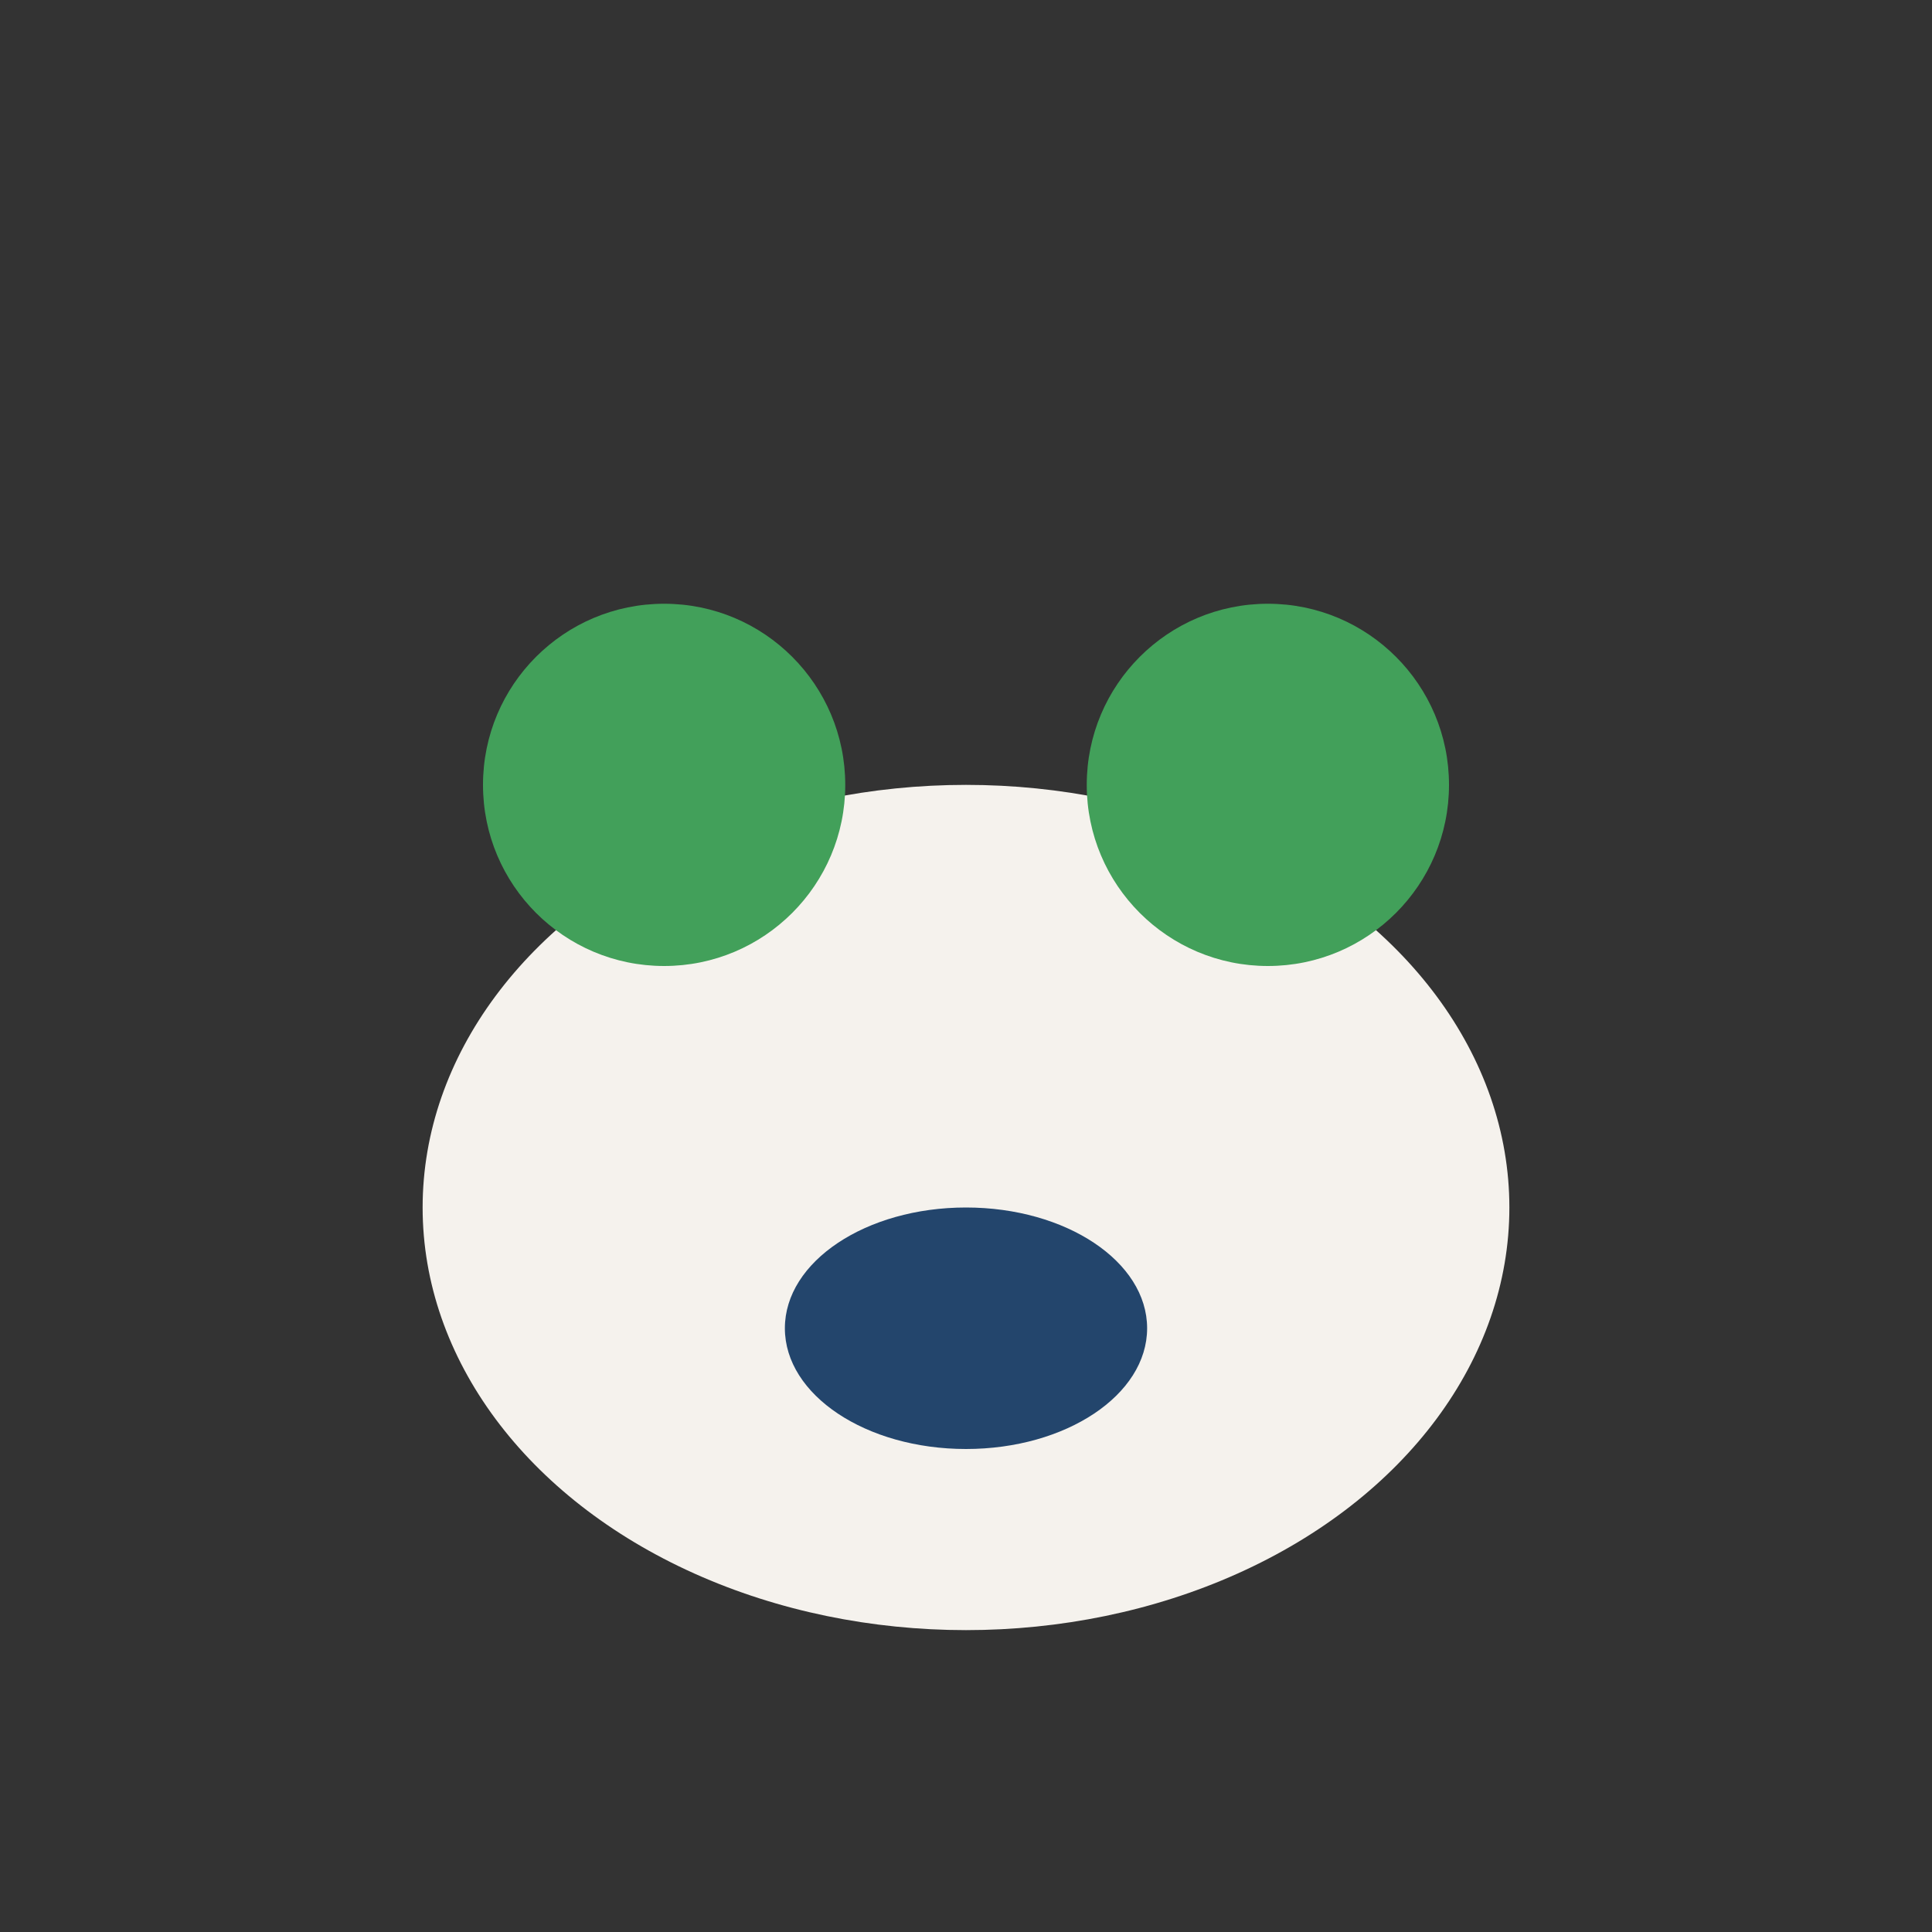
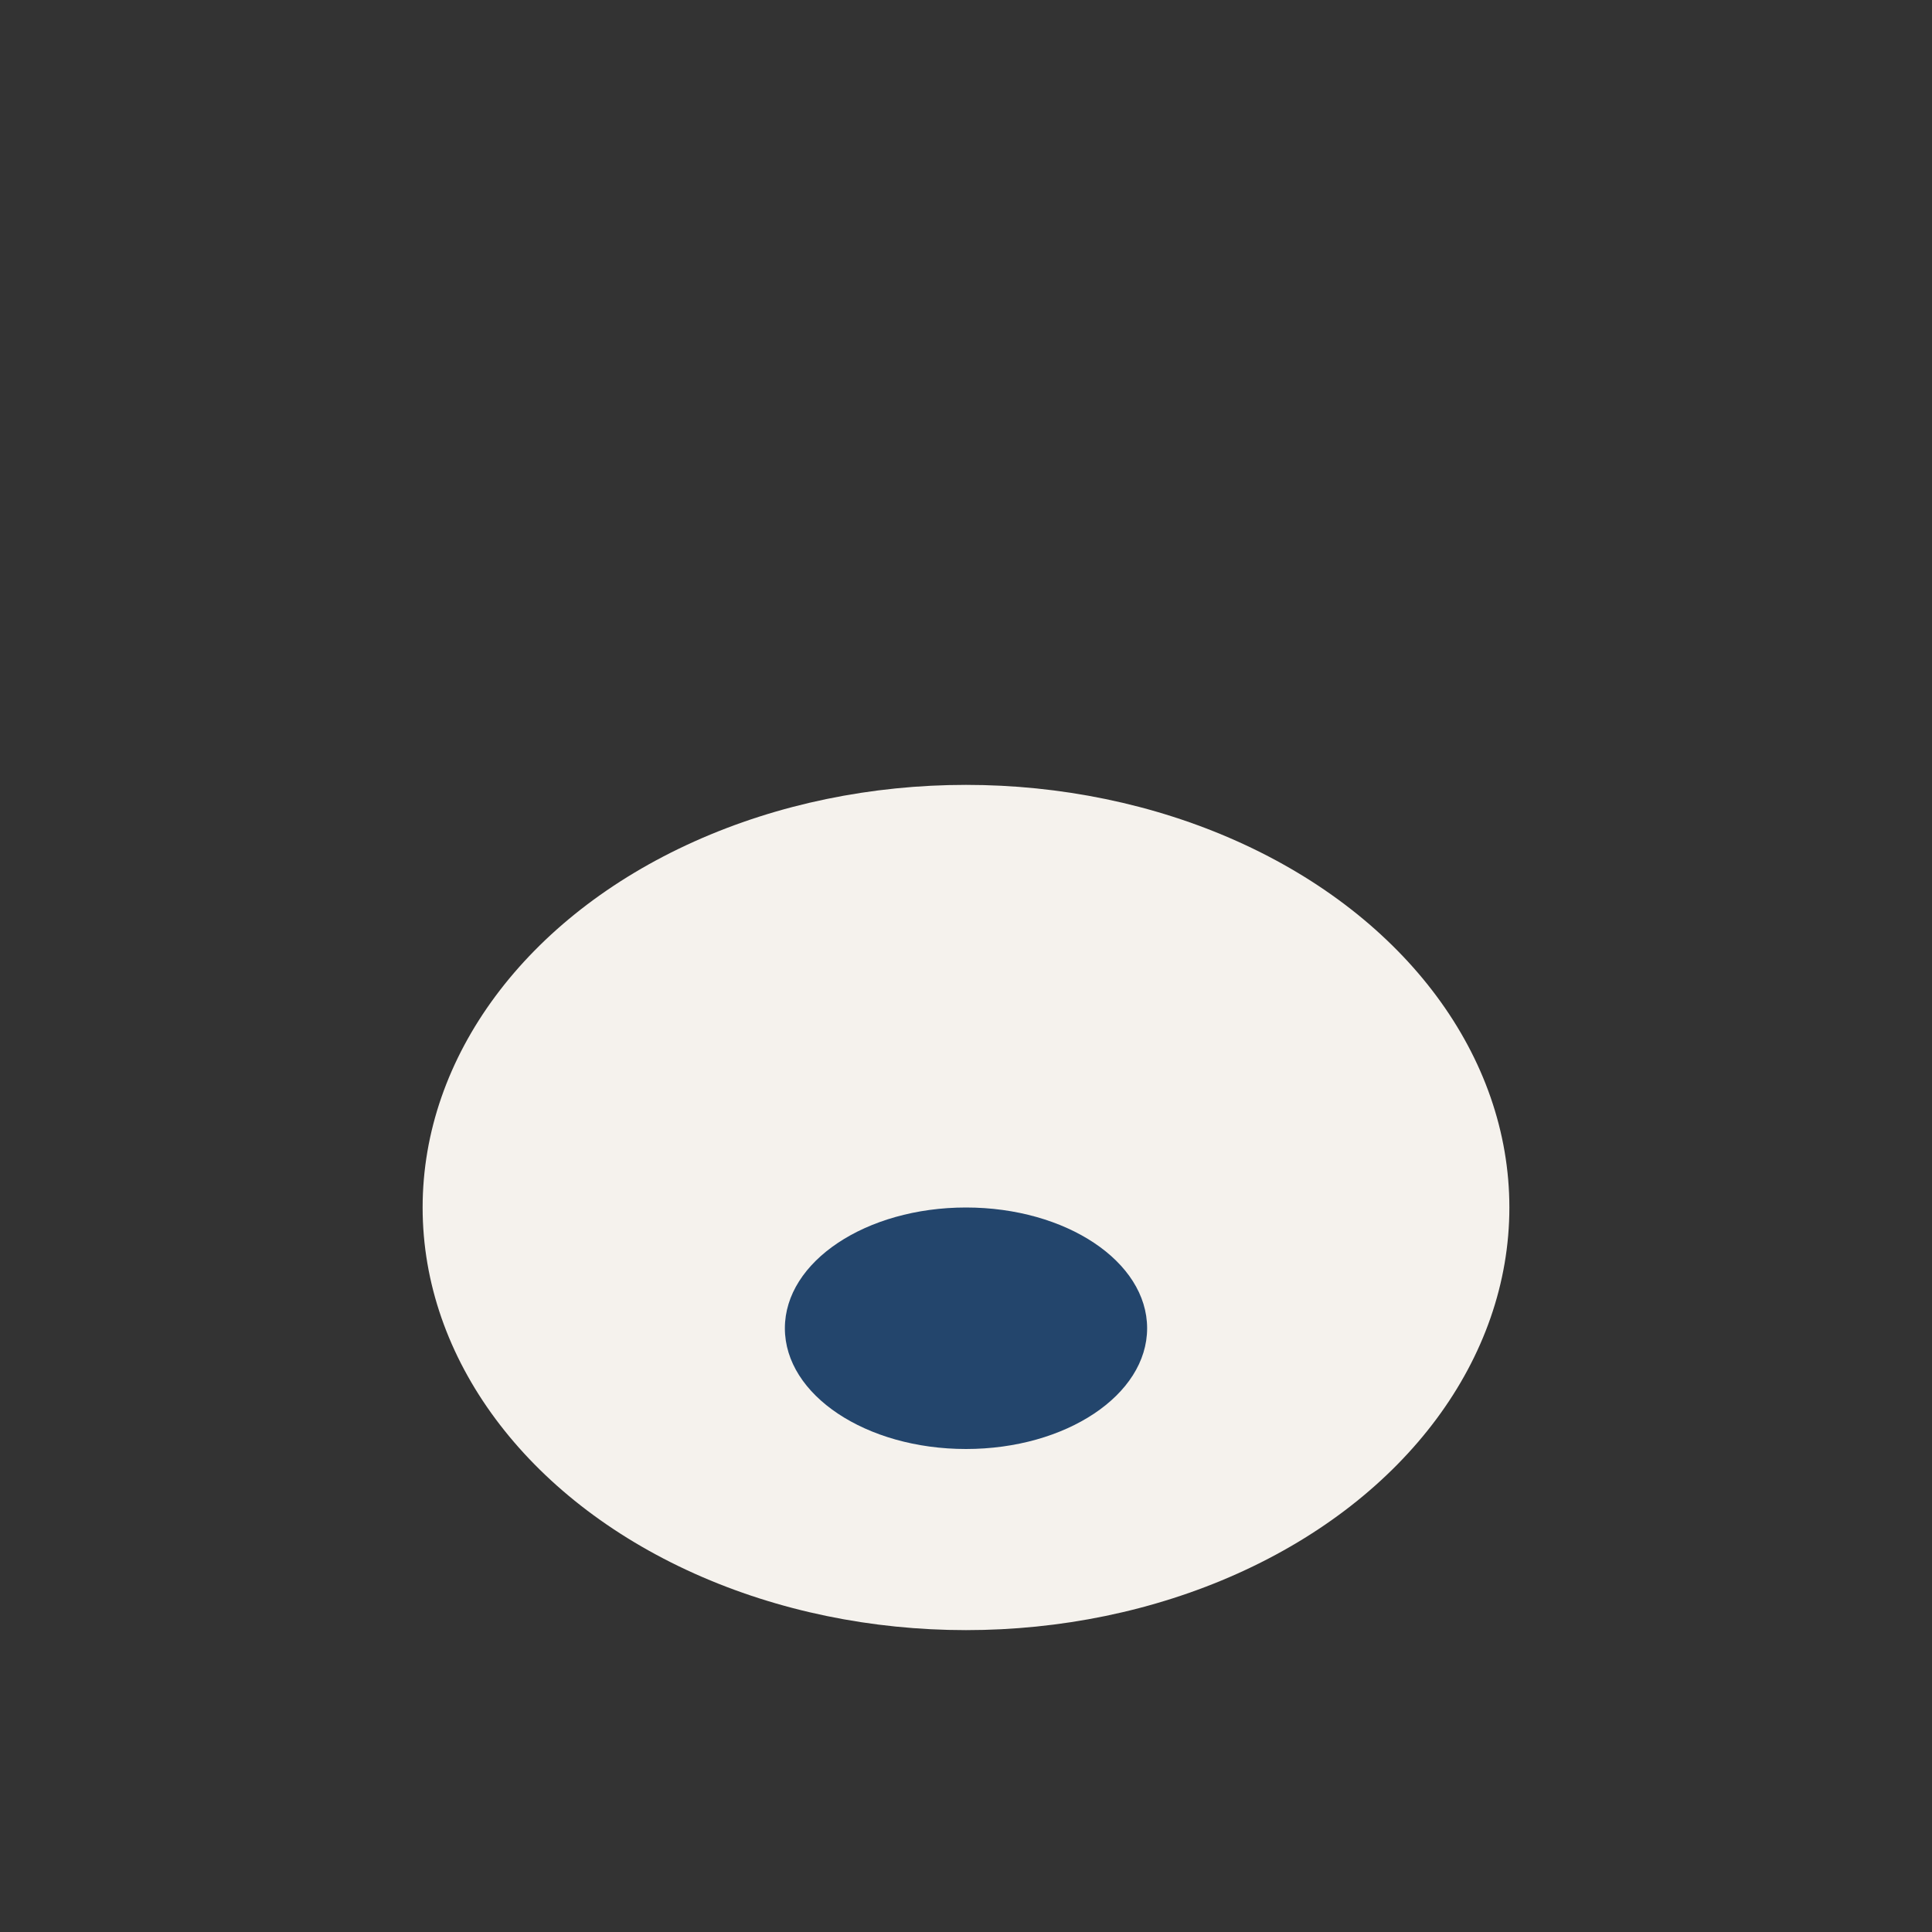
<svg xmlns="http://www.w3.org/2000/svg" width="32" height="32" viewBox="0 0 32 32">
  <rect x="0" y="0" width="32" height="32" fill="#333333" stroke="none" />
  <ellipse cx="16" cy="20" rx="9" ry="7" fill="#F5F2ED" />
-   <circle cx="11" cy="13" r="3" fill="#42A05A" />
-   <circle cx="21" cy="13" r="3" fill="#42A05A" />
  <ellipse cx="16" cy="22" rx="3" ry="2" fill="#23456C" />
</svg>